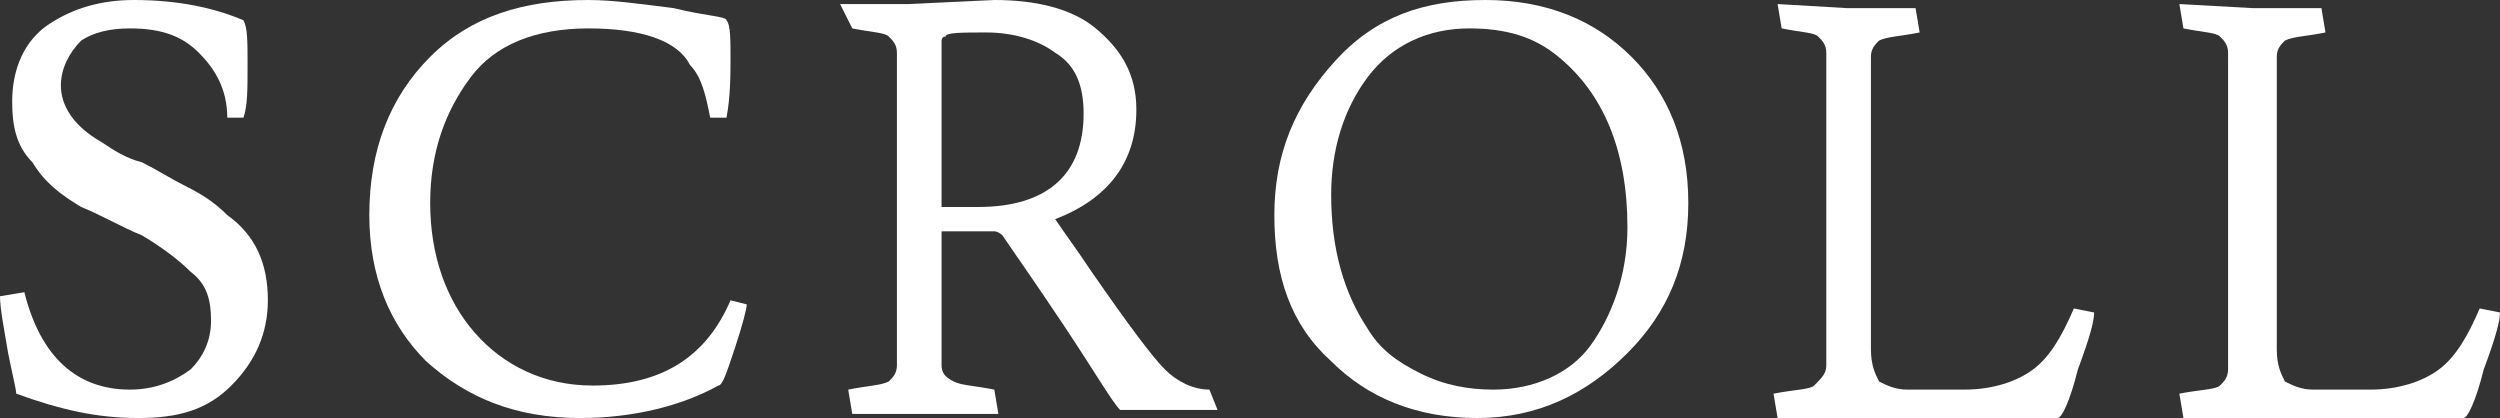
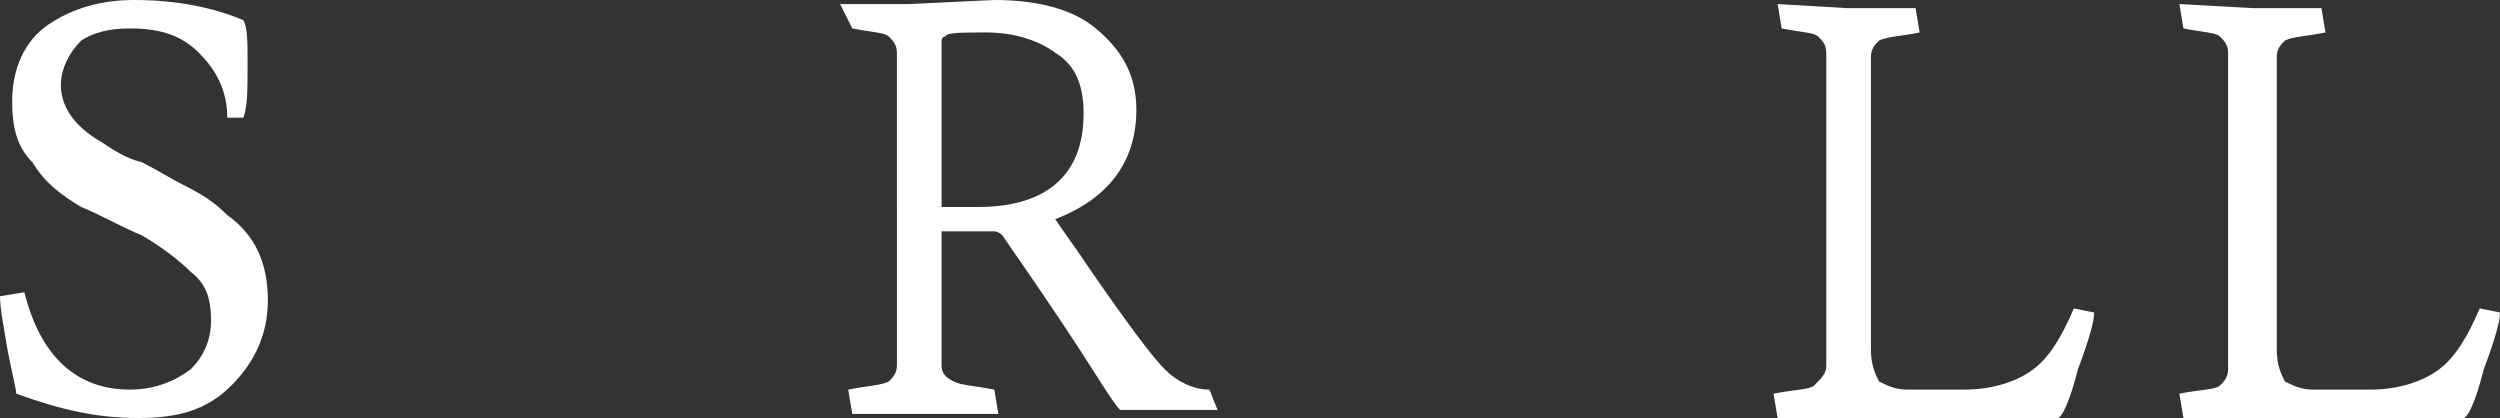
<svg xmlns="http://www.w3.org/2000/svg" version="1.1" id="レイヤー_1" x="0px" y="0px" viewBox="0 0 61.6 10.3" style="enable-background:new 0 0 61.6 10.3;" xml:space="preserve">
  <rect x="0" y="0" width="61.6" height="10.3" fill="#333333" stroke="none" />
  <style type="text/css">
	.st0{fill:#FFFFFF;}
</style>
  <g>
    <path class="st0" d="M3.2,9.6c0.6,0,1.1-0.2,1.5-0.5c0.3-0.3,0.5-0.7,0.5-1.2S5.1,7,4.7,6.7C4.4,6.4,4,6.1,3.5,5.8   C3,5.6,2.5,5.3,2,5.1C1.5,4.8,1.1,4.5,0.8,4C0.4,3.6,0.3,3.1,0.3,2.5c0-0.8,0.3-1.5,0.9-1.9C1.8,0.2,2.5,0,3.3,0   c1.1,0,2,0.2,2.7,0.5C6.1,0.7,6.1,1,6.1,1.6s0,1-0.1,1.3l-0.4,0c0-0.7-0.3-1.2-0.7-1.6S4,0.7,3.2,0.7C2.7,0.7,2.3,0.8,2,1   C1.7,1.3,1.5,1.7,1.5,2.1c0,0.5,0.3,1,1,1.4c0.3,0.2,0.6,0.4,1,0.5c0.4,0.2,0.7,0.4,1.1,0.6c0.4,0.2,0.7,0.4,1,0.7   c0.7,0.5,1,1.2,1,2.1c0,0.8-0.3,1.5-0.9,2.1c-0.6,0.6-1.3,0.8-2.3,0.8s-1.9-0.2-3-0.6c0-0.1-0.1-0.5-0.2-1C0.1,8.1,0,7.6,0,7.3   l0.6-0.1C1,8.8,1.9,9.6,3.2,9.6z" />
-     <path class="st0" d="M14.5,0.7c-1.3,0-2.3,0.4-2.9,1.2s-1,1.8-1,3.1c0,1.3,0.4,2.4,1.1,3.2s1.7,1.3,2.9,1.3c1.7,0,2.8-0.7,3.4-2.1   l0.4,0.1c0,0.1-0.1,0.5-0.3,1.1c-0.2,0.6-0.3,0.9-0.4,0.9c-0.9,0.5-2.1,0.8-3.4,0.8c-1.6,0-2.8-0.5-3.8-1.4C9.6,8,9.1,6.8,9.1,5.3   c0-1.6,0.5-2.9,1.5-3.9c1-1,2.3-1.4,3.9-1.4c0.6,0,1.3,0.1,2.1,0.2c0.8,0.2,1.3,0.2,1.3,0.3c0.1,0.1,0.1,0.5,0.1,0.9s0,1-0.1,1.5   l-0.4,0c-0.1-0.5-0.2-1-0.5-1.3C16.7,1,15.8,0.7,14.5,0.7z" />
    <path class="st0" d="M20.7,0.1l1.7,0l2.1-0.1c1,0,1.9,0.2,2.5,0.7s1,1.1,1,2c0,1.3-0.7,2.2-2,2.7c0.2,0.3,0.5,0.7,0.9,1.3   c0.9,1.3,1.5,2.1,1.8,2.4c0.3,0.3,0.7,0.5,1.1,0.5l0.2,0.5l-1,0l-1.4,0C27.4,9.9,27,9.2,26.2,8s-1.3-1.9-1.5-2.2   c0,0-0.1-0.1-0.2-0.1h-1.3V9c0,0.2,0.1,0.3,0.3,0.4c0.2,0.1,0.5,0.1,1,0.2l0.1,0.6c-1.2,0-1.8,0-1.8,0l-1.8,0l-0.1-0.6   c0.5-0.1,0.8-0.1,1-0.2c0.1-0.1,0.2-0.2,0.2-0.4V1.3c0-0.2-0.1-0.3-0.2-0.4c-0.1-0.1-0.4-0.1-0.9-0.2L20.7,0.1z M23.2,1v4.1   c0.2,0,0.5,0,0.9,0c1.7,0,2.6-0.8,2.6-2.3c0-0.7-0.2-1.2-0.7-1.5c-0.4-0.3-1-0.5-1.7-0.5c-0.6,0-1,0-1,0.1C23.2,0.9,23.2,1,23.2,1z   " />
-     <path class="st0" d="M36.4,10.3c-1.5,0-2.7-0.5-3.6-1.4c-1-0.9-1.4-2.1-1.4-3.6c0-1.5,0.5-2.7,1.5-3.8S35.1,0,36.6,0   s2.7,0.5,3.6,1.4s1.4,2.1,1.4,3.6s-0.5,2.7-1.5,3.7S37.9,10.3,36.4,10.3z M36.8,9.6c1,0,1.9-0.4,2.4-1.1s0.9-1.7,0.9-2.9   c0-1.9-0.6-3.3-1.7-4.2c-0.6-0.5-1.3-0.7-2.2-0.7c-1,0-1.9,0.4-2.5,1.2c-0.6,0.8-0.9,1.8-0.9,2.9c0,1.3,0.3,2.4,0.9,3.3   c0.3,0.5,0.7,0.8,1.3,1.1S36.2,9.6,36.8,9.6z" />
    <path class="st0" d="M45.5,0.2l1.7,0l0.1,0.6c-0.5,0.1-0.8,0.1-1,0.2c-0.1,0.1-0.2,0.2-0.2,0.4v7.2c0,0.4,0.1,0.6,0.2,0.8   c0.2,0.1,0.4,0.2,0.7,0.2h1.4c0.7,0,1.3-0.2,1.7-0.5s0.7-0.8,1-1.5l0.5,0.1c0,0.2-0.1,0.6-0.4,1.4c-0.2,0.8-0.4,1.2-0.5,1.2l-3.6,0   l-1.7,0l-1.6,0l-0.1-0.6c0.5-0.1,0.9-0.1,1-0.2C44.9,9.3,45,9.2,45,9V1.3c0-0.2-0.1-0.3-0.2-0.4c-0.1-0.1-0.4-0.1-0.9-0.2l-0.1-0.6   L45.5,0.2z" />
    <path class="st0" d="M55.5,0.2l1.7,0l0.1,0.6c-0.5,0.1-0.8,0.1-1,0.2c-0.1,0.1-0.2,0.2-0.2,0.4v7.2c0,0.4,0.1,0.6,0.2,0.8   c0.2,0.1,0.4,0.2,0.7,0.2h1.4c0.7,0,1.3-0.2,1.7-0.5s0.7-0.8,1-1.5l0.5,0.1c0,0.2-0.1,0.6-0.4,1.4c-0.2,0.8-0.4,1.2-0.5,1.2l-3.6,0   l-1.7,0l-1.6,0l-0.1-0.6c0.5-0.1,0.9-0.1,1-0.2c0.1-0.1,0.2-0.2,0.2-0.4V1.3c0-0.2-0.1-0.3-0.2-0.4c-0.1-0.1-0.4-0.1-0.9-0.2   l-0.1-0.6L55.5,0.2z" />
  </g>
</svg>